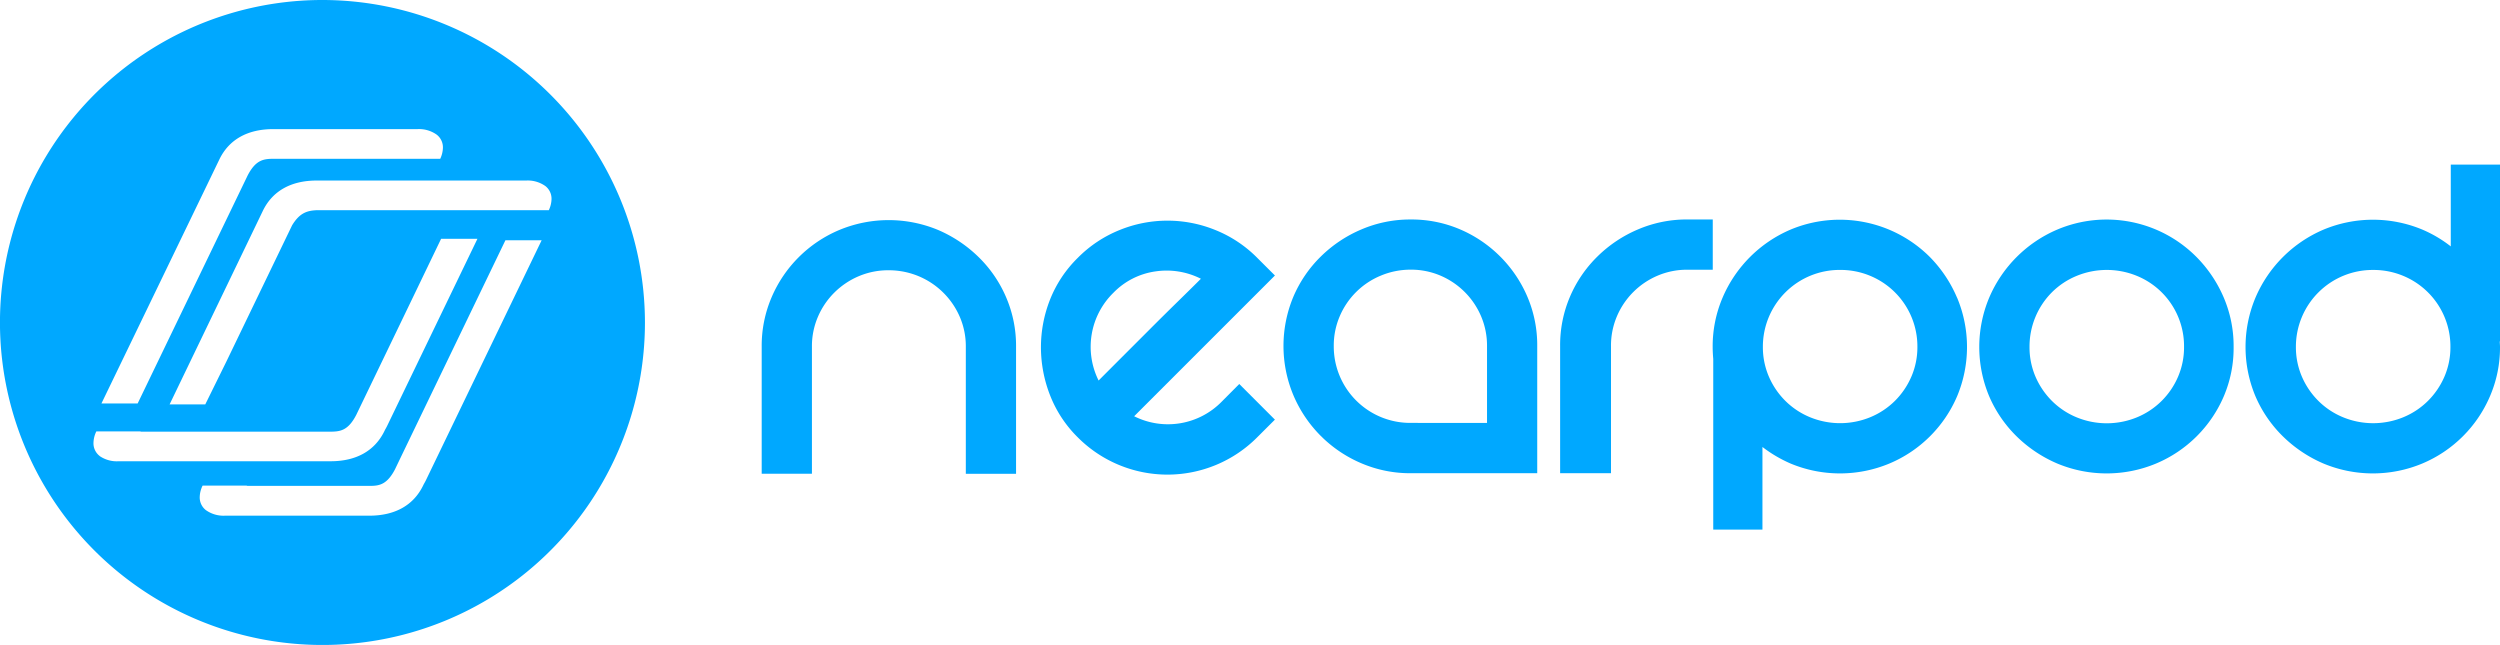
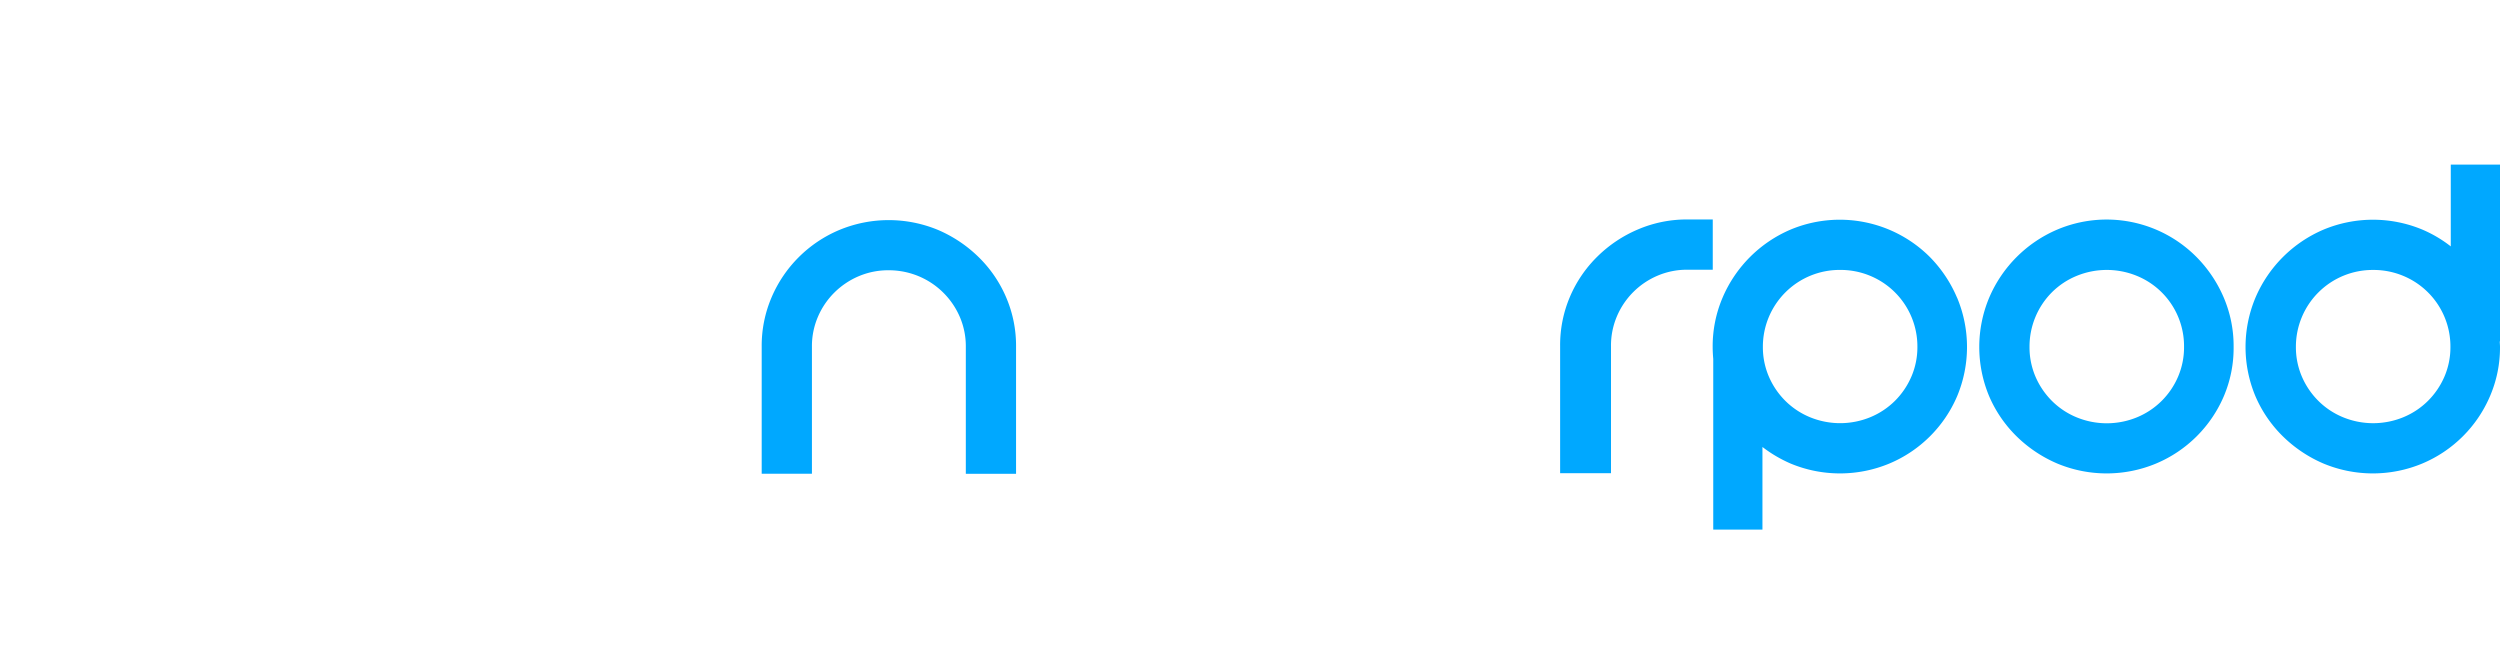
<svg xmlns="http://www.w3.org/2000/svg" id="Layer_1" data-name="Layer 1" viewBox="0 0 868.95 224.17">
  <defs>
    <style>
      .cls-1{fill:#00a8ff}
    </style>
  </defs>
  <g id="_Group_" data-name="&lt;Group&gt;">
    <g id="_Group_2" data-name="&lt;Group&gt;">
      <path id="_Compound_Path_" d="M319.25 151.38A44.19 44.19 0 0 1 342.77 128a44.71 44.71 0 0 1 34.36 0 46 46 0 0 1 14.08 9.43 43.37 43.37 0 0 1 9.54 13.94 42.67 42.67 0 0 1 3.46 17.18v44.19h-17.46v-44.2a25.77 25.77 0 0 0-2.08-10.31A26.81 26.81 0 0 0 359.91 142a26.1 26.1 0 0 0-10.37 2.06 26.94 26.94 0 0 0-8.49 5.7 26.58 26.58 0 0 0-5.72 8.45 25.79 25.79 0 0 0-2.07 10.31v44.2H315.8v-44.16a42.73 42.73 0 0 1 3.45-17.18z" class="cls-1" data-name="&lt;Compound Path&gt;" transform="translate(-51.05 -48.06)" />
-       <path id="_Compound_Path_2" d="M481.8 181.53l12.38 12.39-6.1 6.09a44 44 0 0 1-62.48 0 41.88 41.88 0 0 1-9.6-14.64 45.87 45.87 0 0 1-3.14-16.6 45.12 45.12 0 0 1 3.14-16.52 42 42 0 0 1 9.64-14.54 43 43 0 0 1 14.6-9.71 44.11 44.11 0 0 1 33.21 0 43.06 43.06 0 0 1 14.64 9.73l6.1 6.09-48.93 48.92a26.15 26.15 0 0 0 30.46-5.1zM438 149.87a26.27 26.27 0 0 0-5.1 30.45l7.16-7.17 10.22-10.22q5.4-5.41 10.42-10.32t7.76-7.66a26.37 26.37 0 0 0-15.82-2.55 25.3 25.3 0 0 0-14.64 7.47z" class="cls-1" data-name="&lt;Compound Path&gt;" transform="translate(-51.05 -48.06)" />
-       <path id="_Compound_Path_3" d="M541.37 124.35a42.87 42.87 0 0 1 17.19 3.44 44.42 44.42 0 0 1 23.36 23.37 42.86 42.86 0 0 1 3.44 17.19v44.19h-44a43 43 0 0 1-17.09-3.44 44.49 44.49 0 0 1-23.66-23.66 44.32 44.32 0 0 1 0-34.27 43.46 43.46 0 0 1 9.52-13.94 45.19 45.19 0 0 1 14.13-9.43 43.06 43.06 0 0 1 17.11-3.45zm26.54 70.72v-26.73a26 26 0 0 0-2.06-10.34 26.7 26.7 0 0 0-14.15-14.15 26 26 0 0 0-10.32-2.06 26.71 26.71 0 0 0-10.38 2.07A26.45 26.45 0 0 0 516.71 158a25.84 25.84 0 0 0-2.07 10.32 26.57 26.57 0 0 0 26.73 26.73z" class="cls-1" data-name="&lt;Compound Path&gt;" transform="translate(-51.05 -48.06)" />
      <path id="_Compound_Path_4" d="M646.37 124.35v17.46h-8.84a26 26 0 0 0-10.32 2.06A26.66 26.66 0 0 0 613.06 158a25.88 25.88 0 0 0-2.06 10.33v44.2h-17.68v-44.19a42.77 42.77 0 0 1 3.44-17.19 43.49 43.49 0 0 1 9.53-13.94 45.1 45.1 0 0 1 14.14-9.43 43.08 43.08 0 0 1 17.1-3.44z" class="cls-1" data-name="&lt;Compound Path&gt;" transform="translate(-51.05 -48.06)" />
      <path d="M731.28 151.53a45.29 45.29 0 0 0-9.45-14.14 44.31 44.31 0 0 0-48.43-9.52 44.83 44.83 0 0 0-23.62 23.66 43 43 0 0 0-3.44 17.08c0 1.43.08 2.83.2 4.22v59.3h17.1v-28.71a46.3 46.3 0 0 0 9.77 5.75 44.63 44.63 0 0 0 34.36 0 44.2 44.2 0 0 0 23.53-23.37 44.35 44.35 0 0 0 0-34.27zm-15.86 27.4a26.76 26.76 0 0 1-5.72 8.45 26.42 26.42 0 0 1-8.59 5.7 27.57 27.57 0 0 1-20.93 0 26.44 26.44 0 0 1-8.59-5.7 26.89 26.89 0 0 1-5.73-8.45 25.84 25.84 0 0 1-2.07-10.33 26.68 26.68 0 0 1 26.86-26.72 26.76 26.76 0 0 1 10.46 2.06 26.57 26.57 0 0 1 16.39 24.66 25.87 25.87 0 0 1-2.08 10.34zm111.99-10.32A42.72 42.72 0 0 1 824 185.8a44.22 44.22 0 0 1-23.53 23.37 44.63 44.63 0 0 1-34.36 0 45.88 45.88 0 0 1-14.11-9.43 43.71 43.71 0 0 1-9.55-13.94 44.34 44.34 0 0 1 0-34.27 44.83 44.83 0 0 1 23.63-23.66 44 44 0 0 1 48.43 9.52 45.21 45.21 0 0 1 9.49 14.14 42.93 42.93 0 0 1 3.41 17.08zm-17.23 0a26.38 26.38 0 0 0-16.39-24.66 27.57 27.57 0 0 0-20.93 0 26.32 26.32 0 0 0-8.59 5.69 26.72 26.72 0 0 0-7.8 19 25.82 25.82 0 0 0 2.07 10.33 27 27 0 0 0 5.73 8.45 26.28 26.28 0 0 0 8.59 5.7 27.57 27.57 0 0 0 20.93 0 26.51 26.51 0 0 0 14.32-14.15 25.84 25.84 0 0 0 2.07-10.36zM920 105.27h-17.11v28.43a43.89 43.89 0 0 0-9.86-5.83 44.64 44.64 0 0 0-34.36 0A44.83 44.83 0 0 0 835 151.53a44.34 44.34 0 0 0 0 34.27 43.63 43.63 0 0 0 9.55 13.94 45.83 45.83 0 0 0 14.08 9.43 44.63 44.63 0 0 0 34.36 0 44.18 44.18 0 0 0 23.52-23.37 42.71 42.71 0 0 0 3.49-17.19c0-.64-.07-1.26-.09-1.89h.09zm-19.3 73.67a26.88 26.88 0 0 1-5.73 8.45 26.41 26.41 0 0 1-8.59 5.7 27.58 27.58 0 0 1-20.93 0 26.3 26.3 0 0 1-8.59-5.7 26.83 26.83 0 0 1-5.73-8.45 25.84 25.84 0 0 1-2.07-10.33 26.68 26.68 0 0 1 26.85-26.72 26.77 26.77 0 0 1 10.47 2.06 26.55 26.55 0 0 1 16.39 24.66 25.88 25.88 0 0 1-2.07 10.33z" class="cls-1" transform="translate(-51.05 -48.06)" />
    </g>
-     <path d="M163.14 48.06a112.09 112.09 0 1 0 112.08 112.09A112.21 112.21 0 0 0 163.14 48.06zm-40.42 64.89l4.67-9.67c3.27-6.6 9.55-10.34 18.62-10.34h50.14a10.56 10.56 0 0 1 6.68 1.92 5.57 5.57 0 0 1 2.17 4.53 9.57 9.57 0 0 1-.93 3.86h-57.68c-3.6 0-6.37.24-9.25 5.77l-1.89 3.92-36.35 75.35H86.31zm-37 93.62a5.55 5.55 0 0 1-2.18-4.57 9.49 9.49 0 0 1 1-4h15.22a1.61 1.61 0 0 0 .38.1h65.46c3.6 0 6.37-.25 9.25-5.78l1.89-3.92 19.09-39.6.16-.33 2.09-4.35 6.29-13.06H217l-31.37 65c-.22.44-.45.88-.72 1.33l-.31.64c-3.28 6.6-9.55 10.35-18.63 10.35H92.36a10.59 10.59 0 0 1-6.68-1.81zM199.08 215c-.22.44-.45.88-.72 1.32l-.31.64c-3.27 6.6-9.55 10.34-18.63 10.34h-50.13a10.59 10.59 0 0 1-6.68-1.93 5.55 5.55 0 0 1-2.14-4.52 9.48 9.48 0 0 1 1-4h15.25a2.57 2.57 0 0 0 .38.09h42.66c3.27 0 5.87-.58 8.58-5.75l1.88-3.92 36.51-75.71h12.59zm42.71-93.89H162c-4.18 0-6.79.94-9.42 5.26l-22.85 47.37-7.33 14.88H110l32.51-67.48c3.28-6.59 9.55-10.33 18.63-10.33h72.79a10.59 10.59 0 0 1 6.68 1.92 5.57 5.57 0 0 1 2.14 4.52 9.45 9.45 0 0 1-.96 3.9z" class="cls-1" transform="translate(-51.05 -48.06)" />
  </g>
</svg>